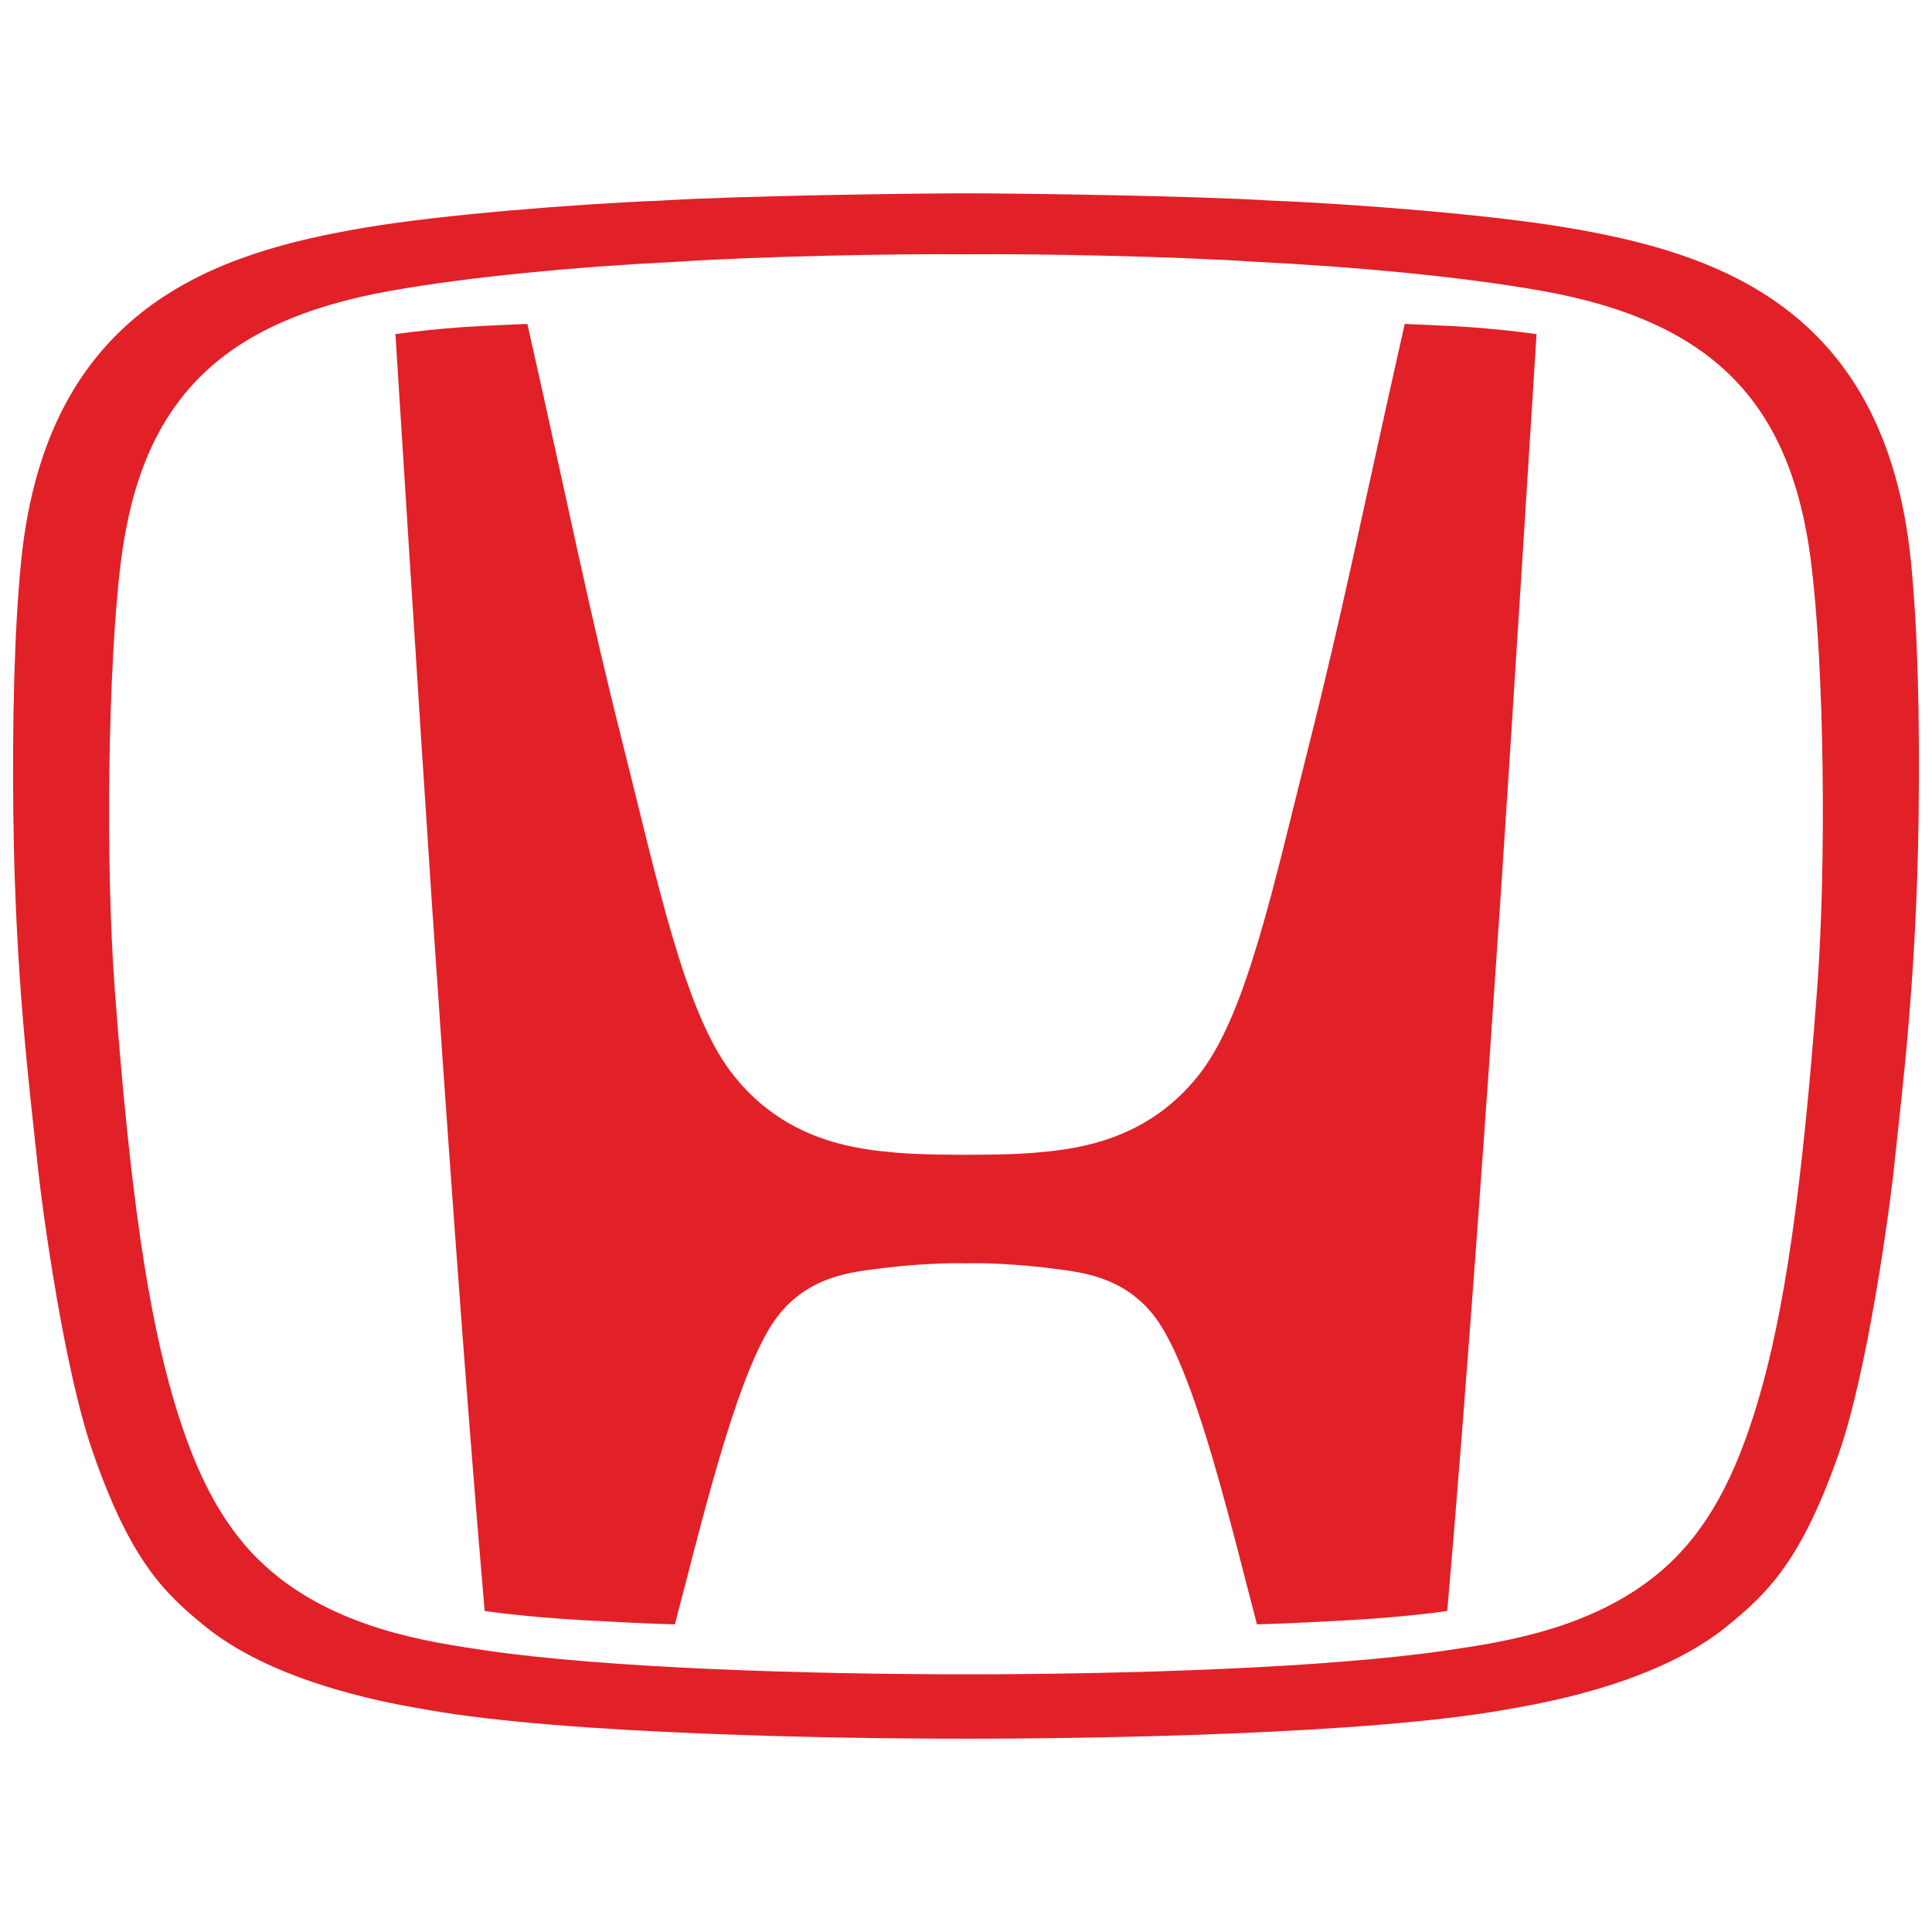
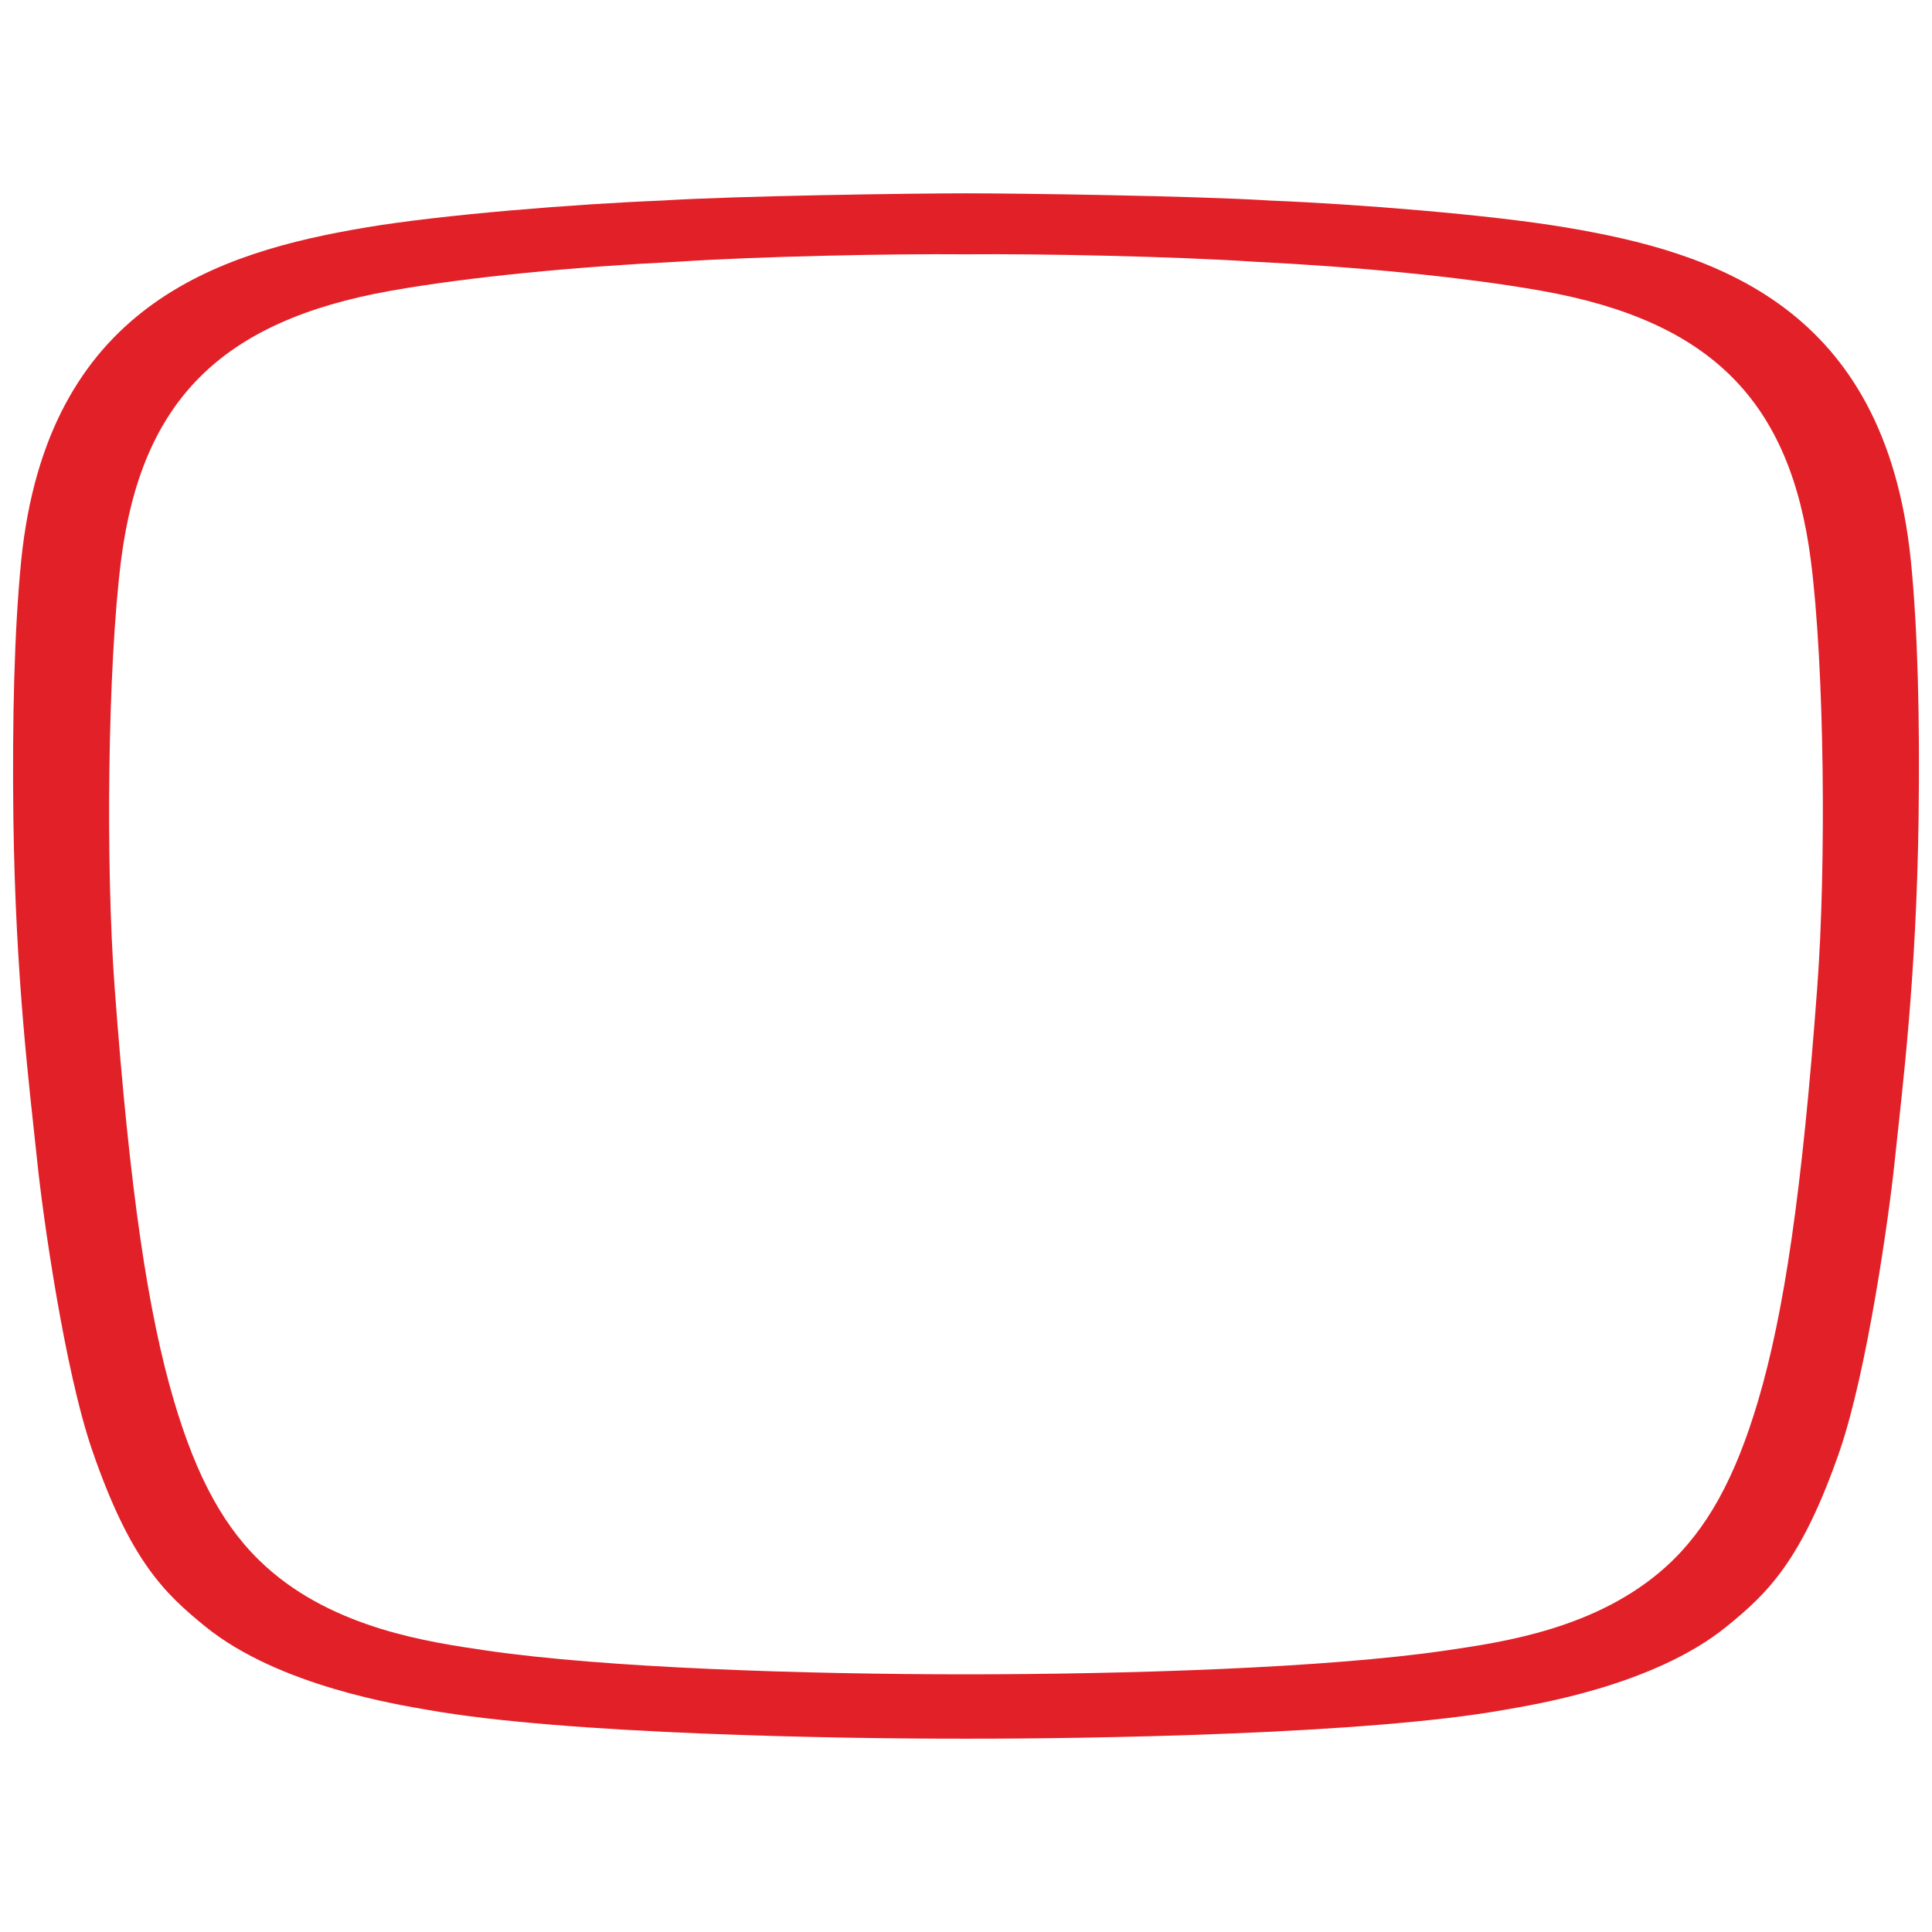
<svg xmlns="http://www.w3.org/2000/svg" width="48" height="48" viewBox="0 0 48 48" fill="none">
-   <path d="M34.9 8.048C33.809 12.888 33.38 15.11 32.495 18.616C31.646 21.98 30.987 25.102 29.855 26.614C28.702 28.147 27.157 28.483 26.113 28.6C25.571 28.659 25.174 28.687 23.999 28.69C22.822 28.687 22.429 28.659 21.886 28.6C20.838 28.483 19.3 28.147 18.146 26.614C17.01 25.102 16.354 21.98 15.507 18.616C14.619 15.11 14.194 12.888 13.102 8.048C13.102 8.048 12.016 8.092 11.535 8.124C10.886 8.171 10.379 8.226 9.824 8.3C9.824 8.3 10.45 18.254 10.732 22.471C11.032 26.905 11.55 34.379 12.041 40.023C12.041 40.023 12.955 40.166 14.468 40.252C16.057 40.343 16.767 40.356 16.767 40.356C17.423 37.867 18.233 34.417 19.152 32.945C19.902 31.752 21.049 31.623 21.701 31.535C22.729 31.396 23.598 31.374 23.995 31.387H24.003C24.404 31.374 25.266 31.396 26.297 31.535C26.945 31.623 28.101 31.752 28.848 32.945C29.767 34.417 30.575 37.867 31.229 40.356C31.229 40.356 31.941 40.343 33.531 40.252C35.048 40.166 35.957 40.023 35.957 40.023C36.449 34.379 36.971 26.905 37.269 22.471C37.553 18.254 38.175 8.3 38.175 8.3C37.621 8.226 37.114 8.171 36.464 8.124C35.983 8.092 34.9 8.048 34.9 8.048Z" fill="#E22028" />
  <path d="M47.474 13.923C46.827 7.604 42.601 6.268 38.885 5.648C37.013 5.333 33.685 5.068 31.558 4.983C29.696 4.865 25.304 4.803 23.999 4.803C22.698 4.803 18.303 4.865 16.439 4.983C14.309 5.068 10.984 5.333 9.111 5.648C5.401 6.268 1.17 7.604 0.527 13.923C0.355 15.648 0.303 17.895 0.332 20.312C0.384 24.32 0.733 27.022 0.93 28.899C1.063 30.184 1.604 34.045 2.295 36.045C3.243 38.793 4.097 39.592 5.1 40.41C6.941 41.903 9.967 42.363 10.612 42.479C14.034 43.092 20.944 43.201 23.999 43.197C27.052 43.201 33.969 43.092 37.385 42.479C38.031 42.363 41.062 41.903 42.898 40.41C43.902 39.592 44.757 38.793 45.707 36.045C46.394 34.045 46.934 30.184 47.068 28.899C47.265 27.022 47.613 24.32 47.667 20.312C47.699 17.895 47.648 15.648 47.474 13.923ZM45.148 24.544C44.774 29.594 44.325 32.625 43.679 34.804C43.112 36.717 42.411 38.002 41.389 38.926C39.68 40.468 37.329 40.798 35.948 41.002C32.97 41.443 27.946 41.598 23.999 41.598C20.055 41.598 15.035 41.443 12.05 41.002C10.674 40.798 8.32 40.468 6.611 38.926C5.585 38.002 4.888 36.717 4.322 34.804C3.678 32.625 3.223 29.594 2.849 24.544C2.622 21.501 2.674 16.566 3.008 13.917C3.515 9.966 5.482 7.976 9.703 7.225C11.669 6.876 14.318 6.627 16.826 6.503C18.839 6.369 22.148 6.302 23.999 6.318C25.85 6.302 29.162 6.369 31.173 6.503C33.685 6.627 36.332 6.876 38.3 7.225C42.514 7.976 44.48 9.966 44.989 13.917C45.329 16.566 45.376 21.501 45.148 24.544Z" fill="#E22028" />
</svg>